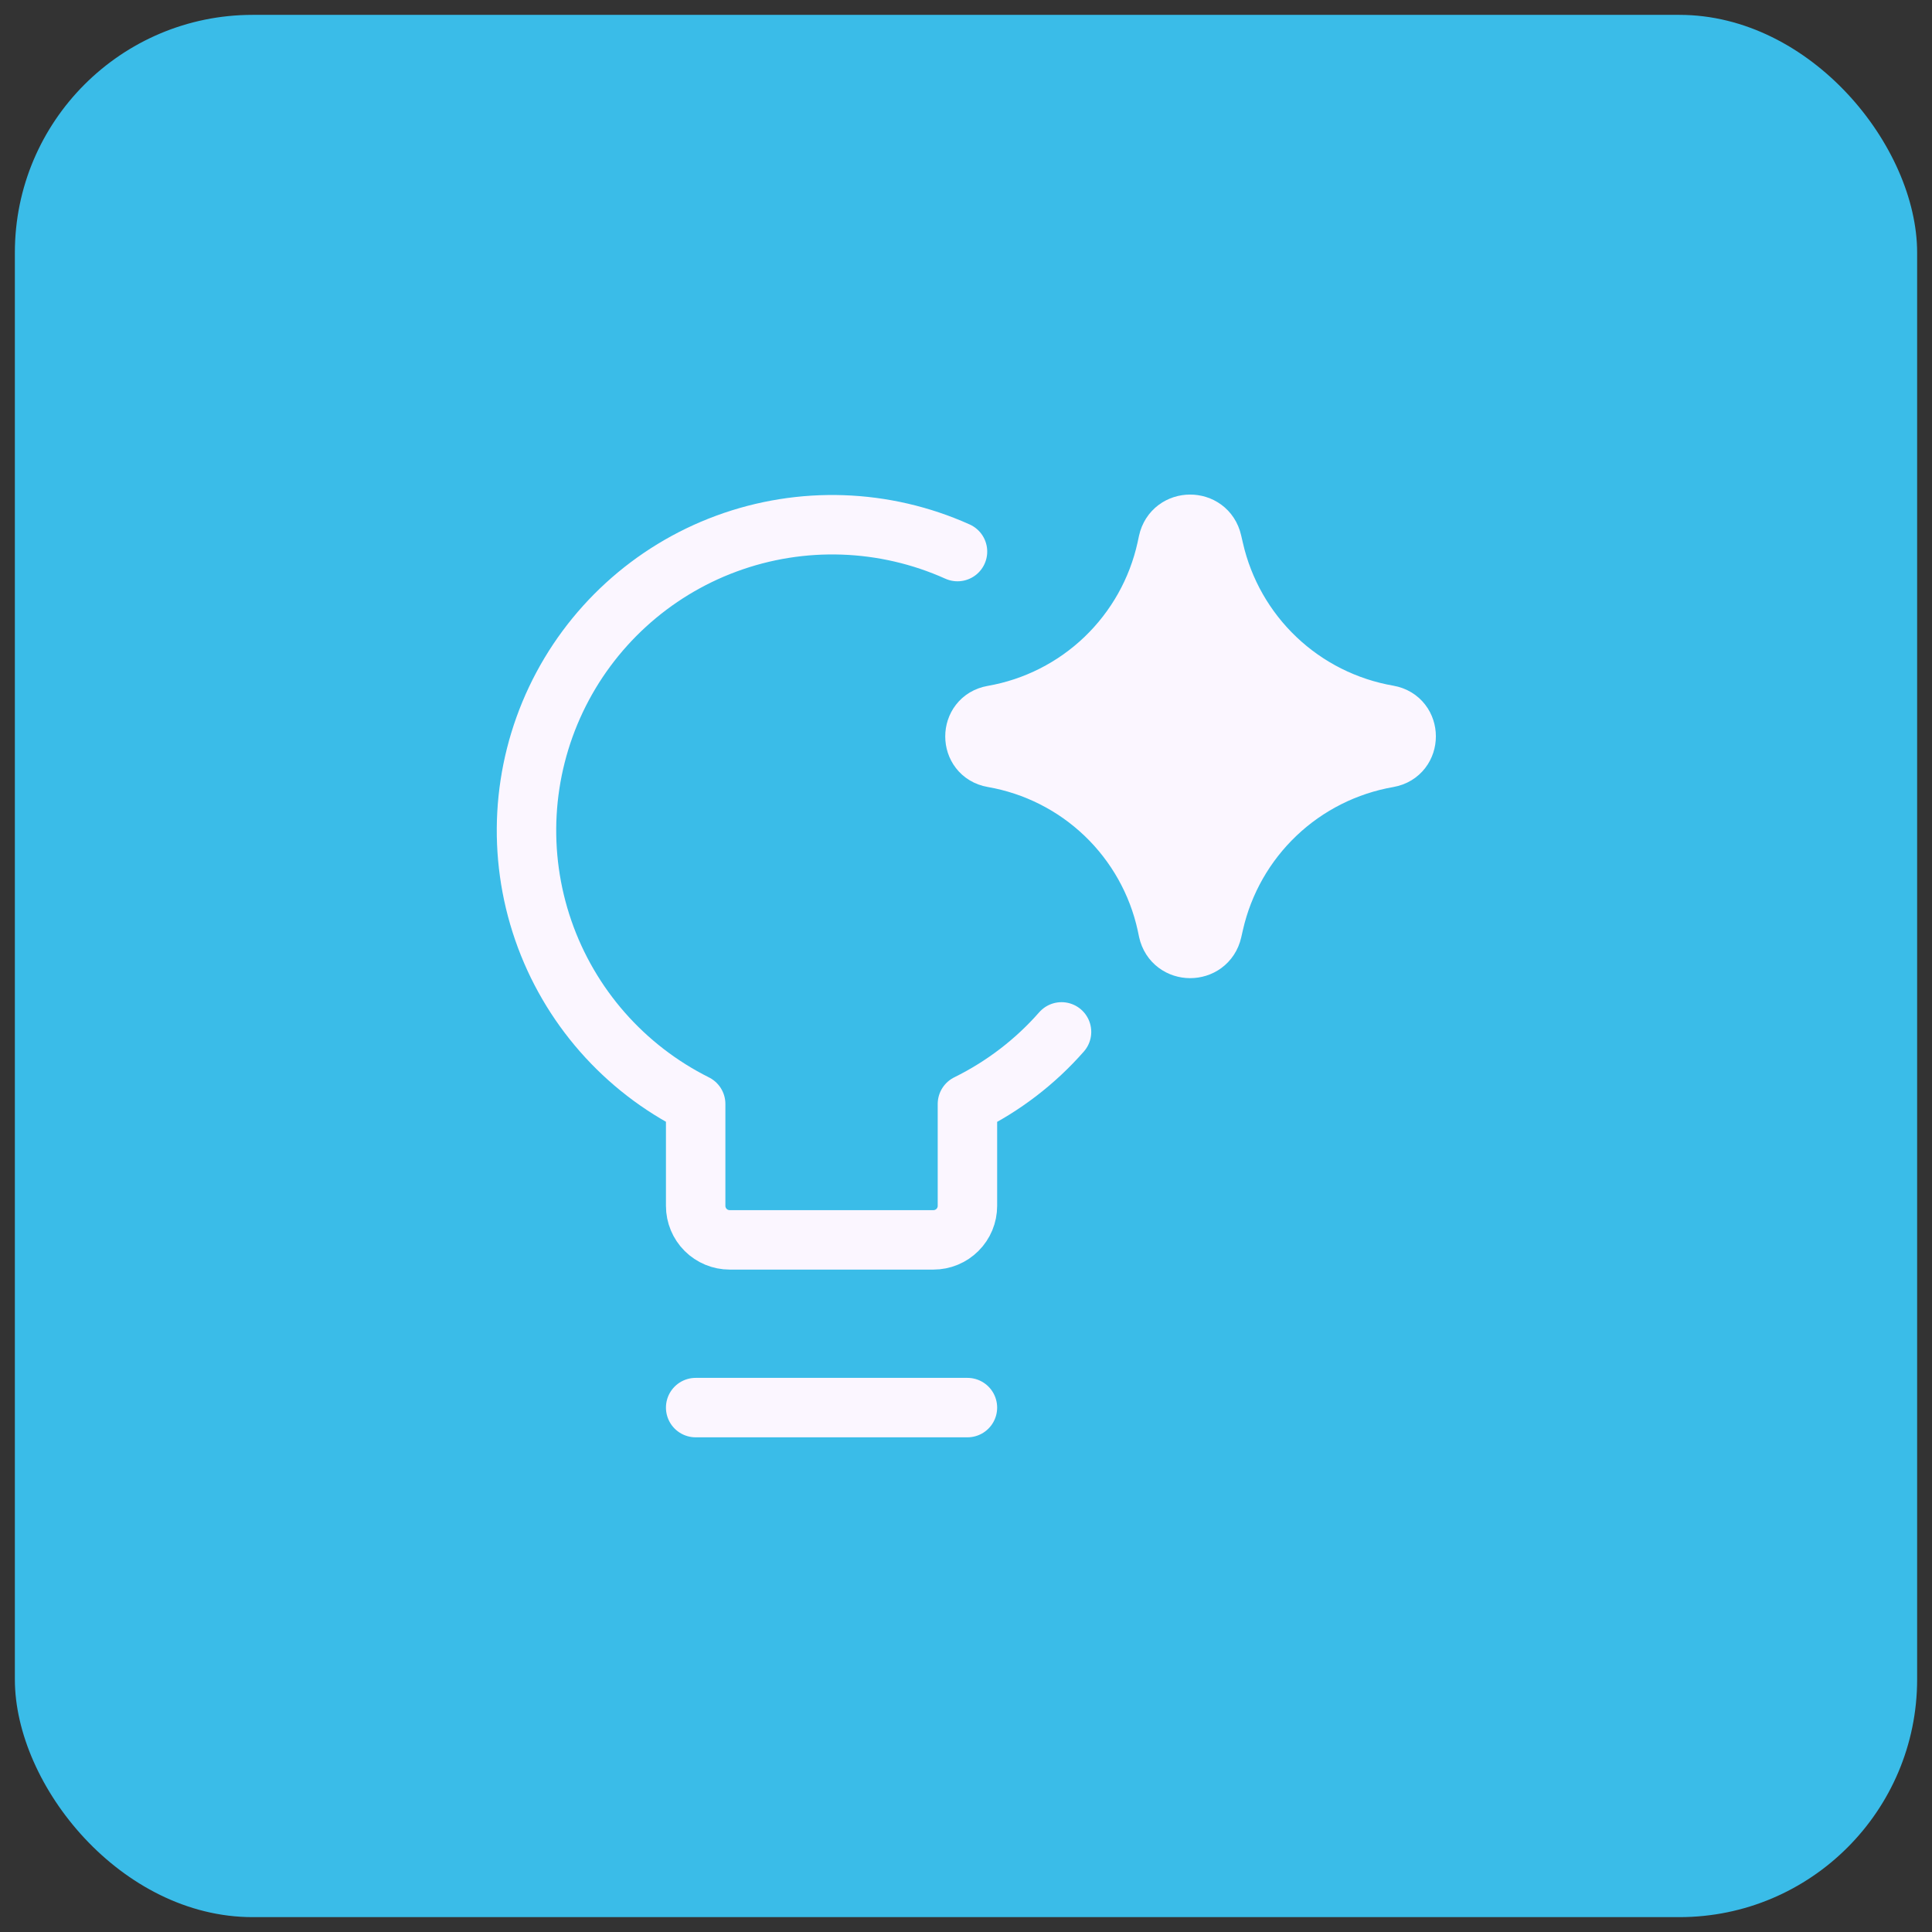
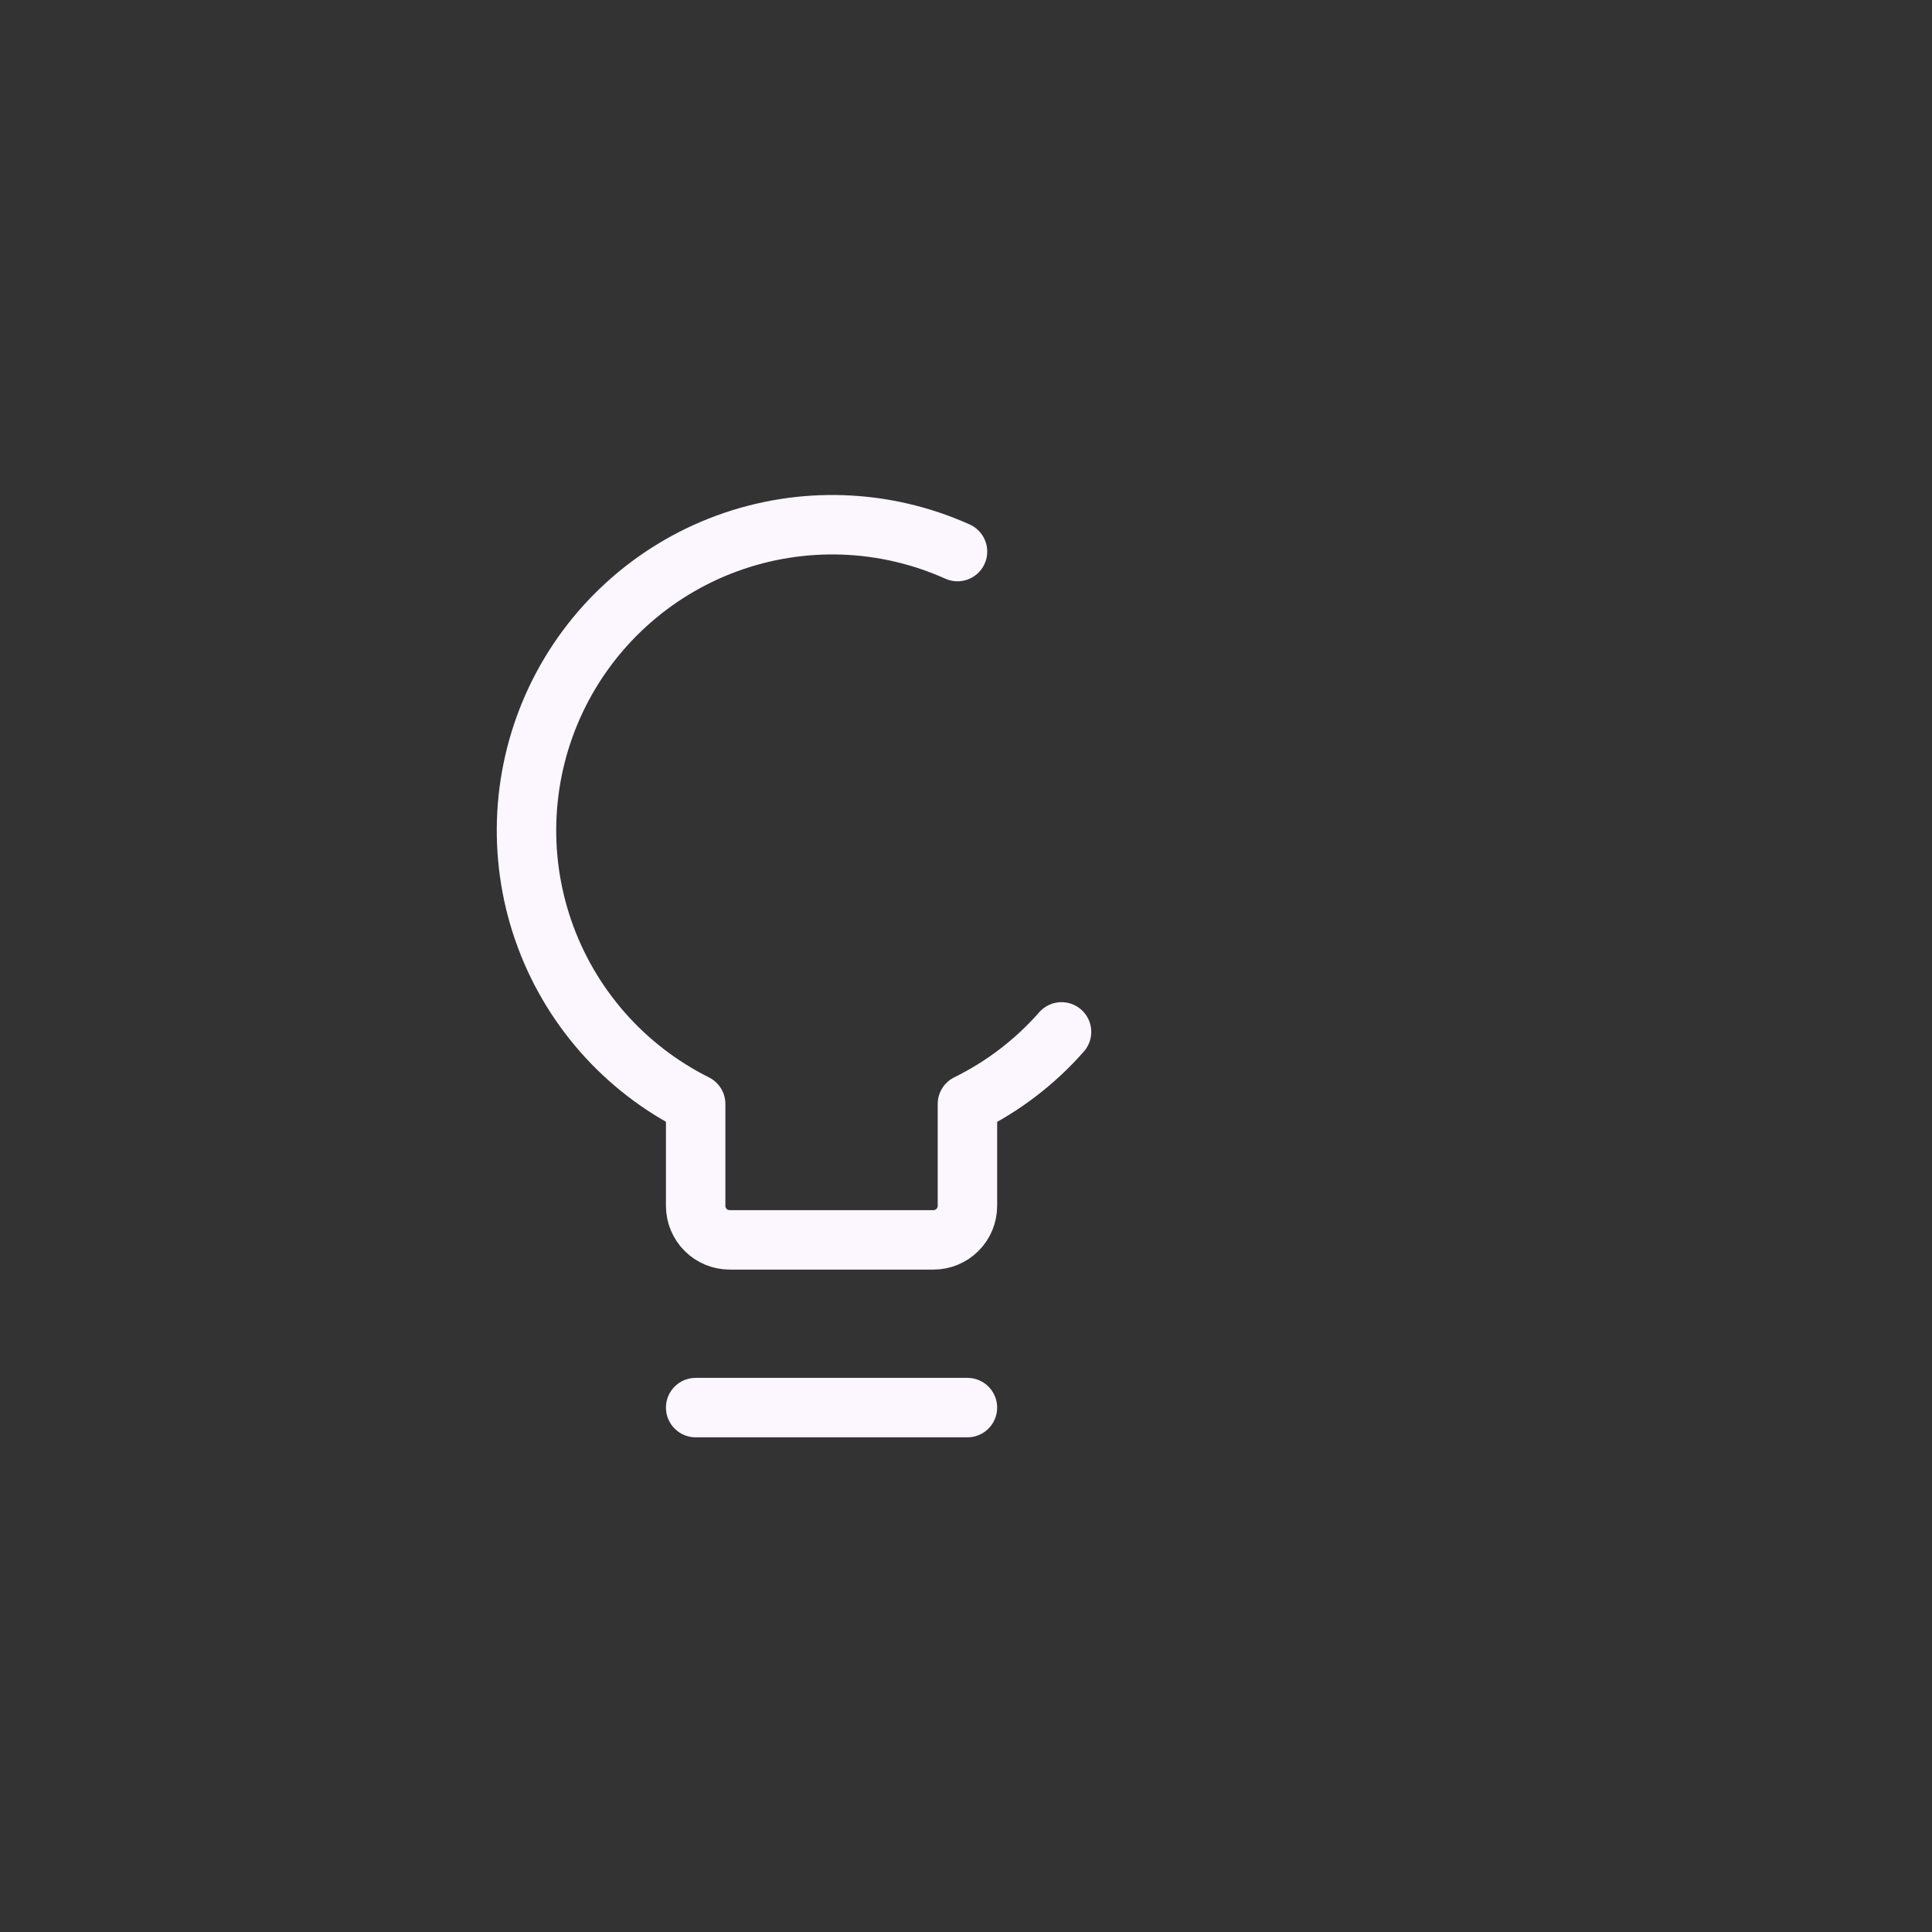
<svg xmlns="http://www.w3.org/2000/svg" width="65" height="65" viewBox="0 0 65 65" fill="none">
  <rect x="0" y="0" width="65" height="65" fill="#333333" stroke="none" />
-   <rect x="0.5" y="0.5" width="64" height="64" rx="8" fill="#3ABCE8" />
  <g clip-path="url(#clip0_4547_18527)">
    <path d="M35.714 34.717C34.831 35.723 33.757 36.546 32.548 37.142L32.548 40.571C32.548 40.874 32.428 41.165 32.213 41.379C31.999 41.593 31.708 41.714 31.405 41.714L24.548 41.714C24.245 41.714 23.954 41.593 23.74 41.379C23.526 41.165 23.405 40.874 23.405 40.571L23.405 37.142C20.997 35.94 19.156 33.842 18.277 31.298C17.398 28.753 17.552 25.966 18.704 23.534C19.857 21.102 21.918 19.218 24.443 18.288C26.969 17.357 29.759 17.454 32.214 18.557M23.405 47.357L32.548 47.357" stroke="#FBF6FF" stroke-width="2" stroke-linecap="round" stroke-linejoin="round" />
-     <path d="M33.403 25.492C32.601 25.352 32.601 24.201 33.403 24.061C34.823 23.813 36.137 23.148 37.178 22.151C38.219 21.153 38.941 19.869 39.25 18.461L39.298 18.237C39.472 17.444 40.601 17.439 40.781 18.23L40.841 18.488C41.16 19.891 41.887 21.168 42.93 22.158C43.973 23.149 45.286 23.808 46.704 24.054C47.51 24.196 47.51 25.352 46.704 25.494C45.287 25.741 43.974 26.4 42.931 27.391C41.889 28.381 41.162 29.658 40.843 31.06L40.784 31.318C40.603 32.109 39.474 32.105 39.3 31.311L39.254 31.09C38.945 29.681 38.223 28.396 37.181 27.399C36.139 26.402 34.824 25.739 33.403 25.492Z" fill="#FBF6FF" stroke="#FBF6FF" stroke-width="2" stroke-linecap="round" stroke-linejoin="round" />
  </g>
  <defs>
    <clipPath id="clip0_4547_18527">
      <rect width="32" height="32" fill="white" transform="translate(16.5 16.5)" />
    </clipPath>
  </defs>
</svg>